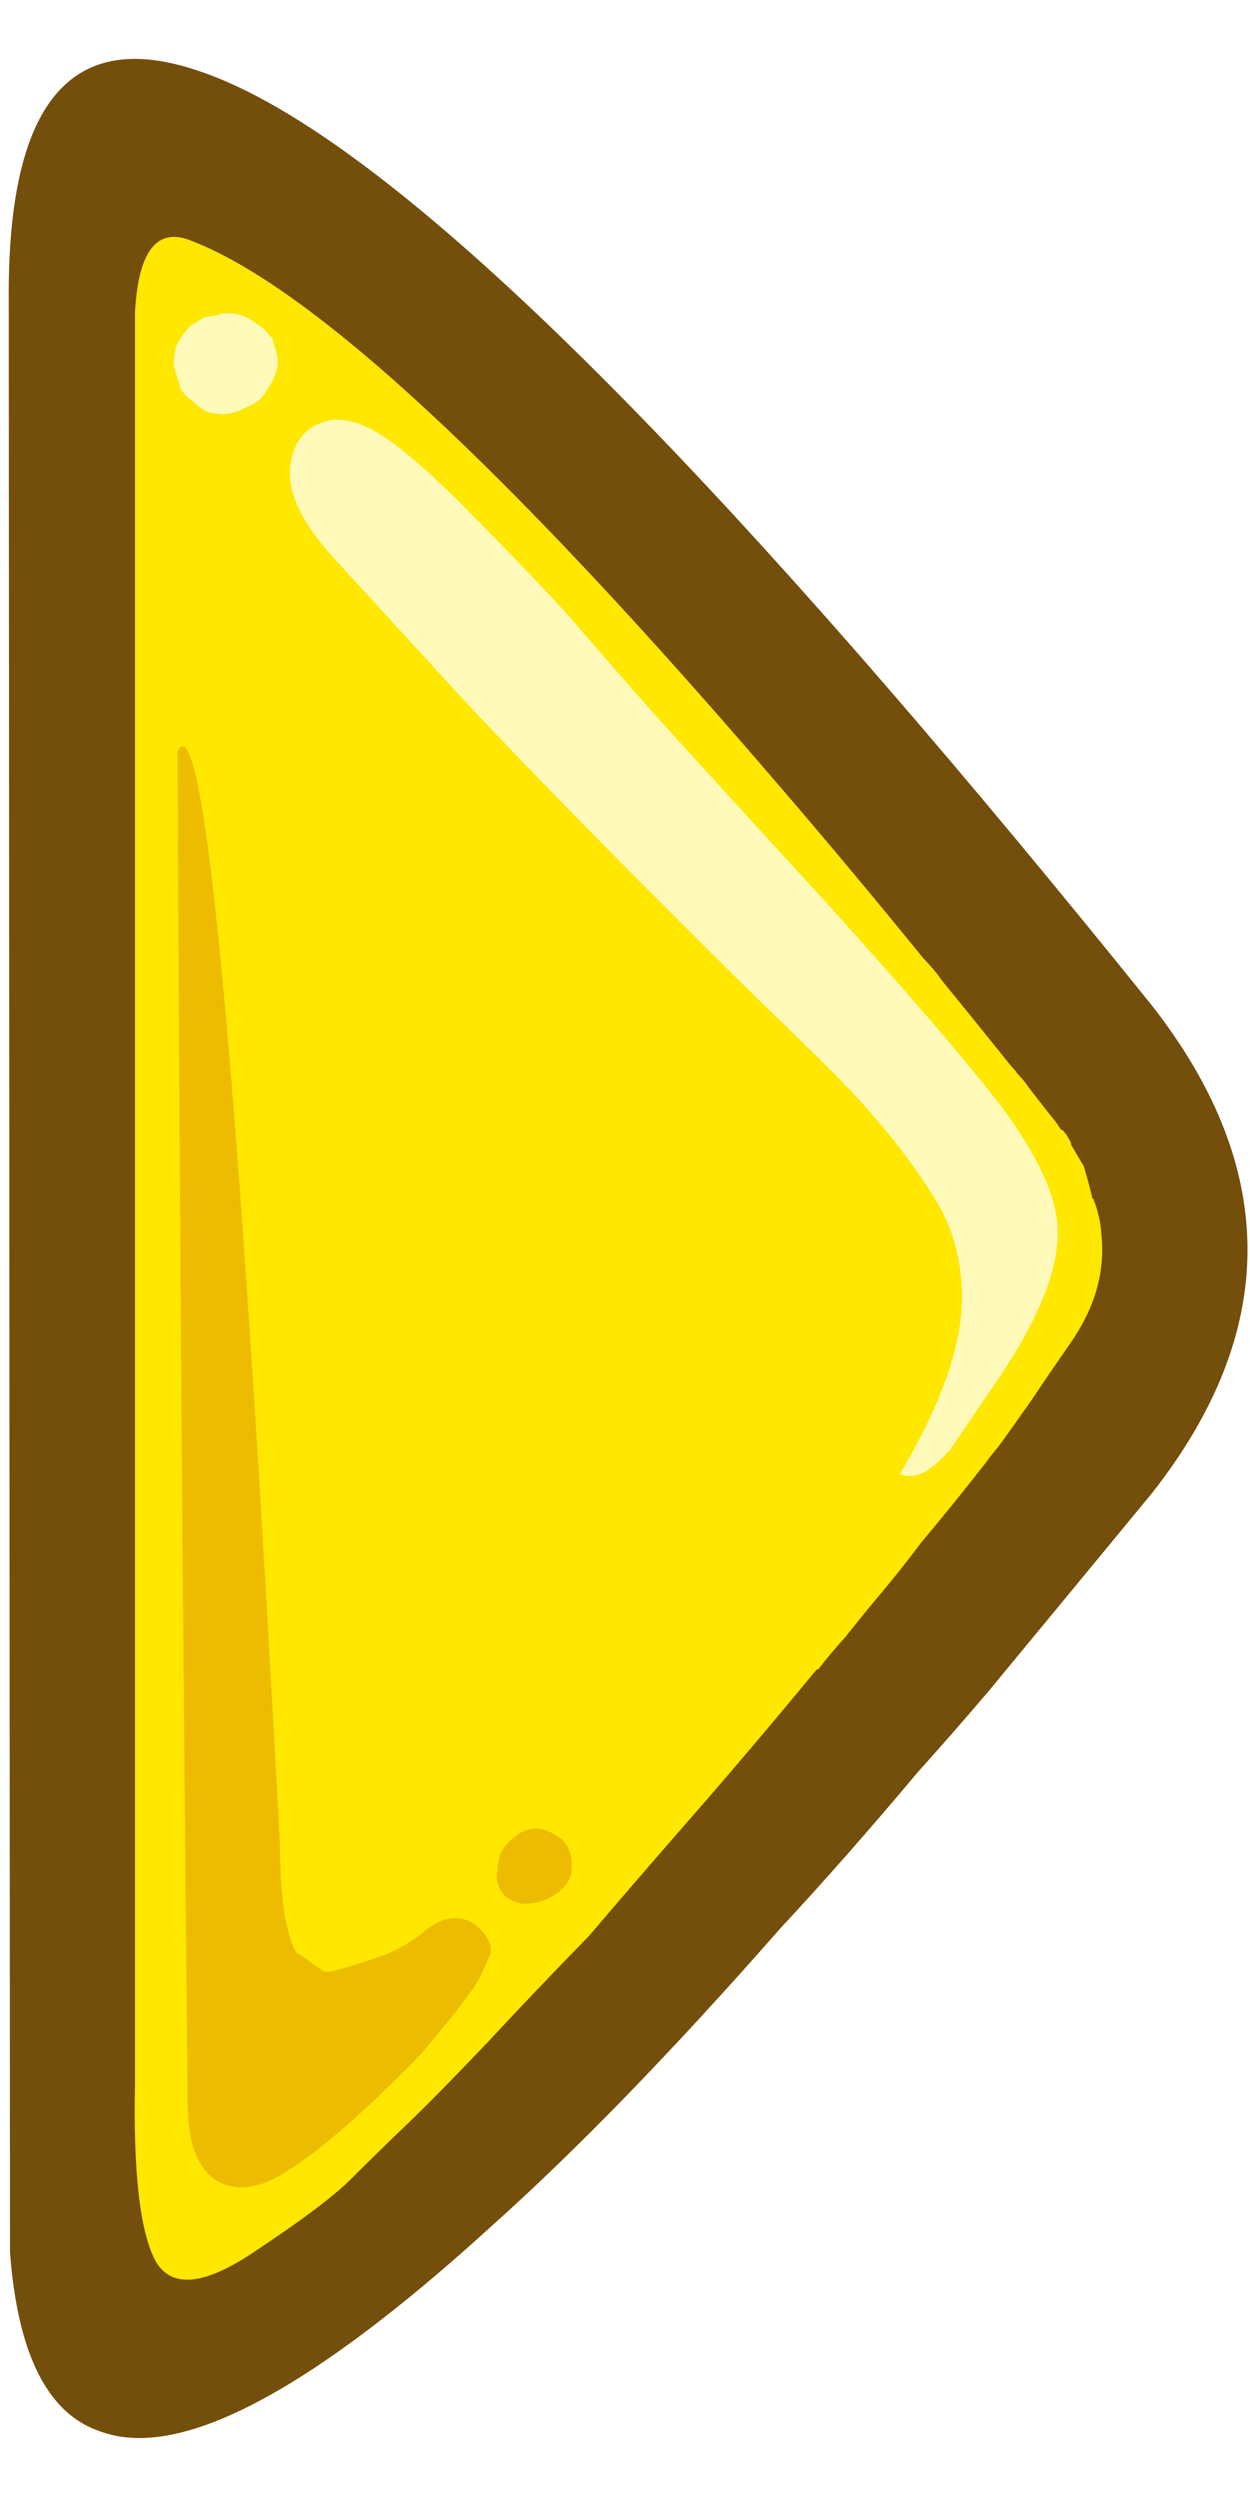
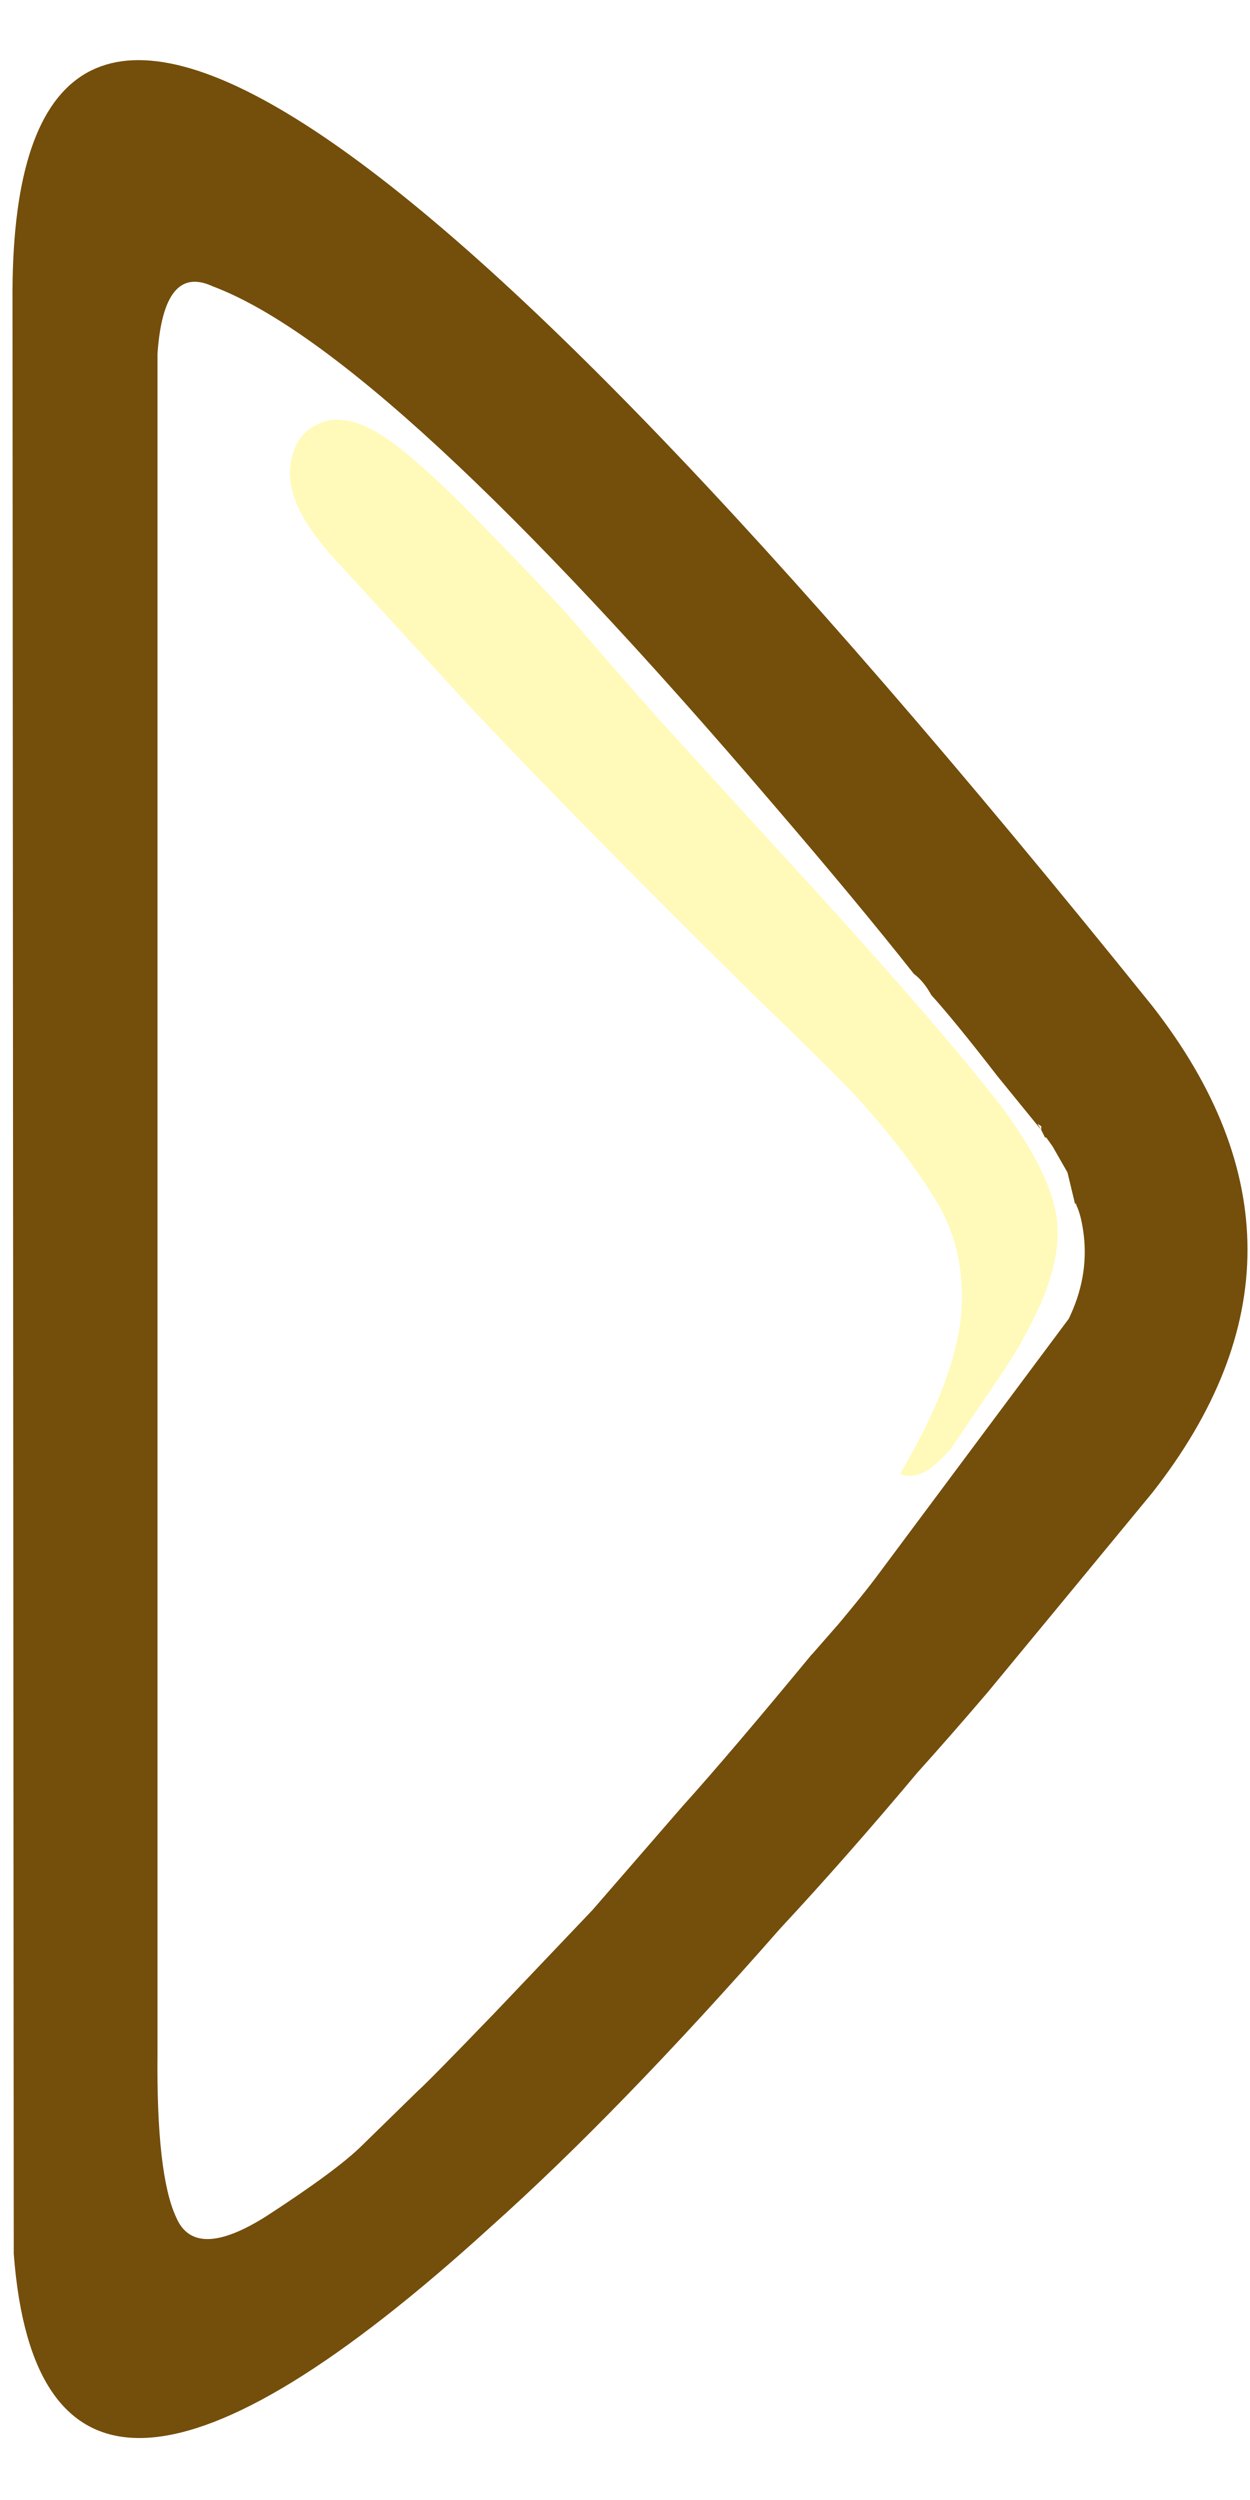
<svg xmlns="http://www.w3.org/2000/svg" version="1.1" preserveAspectRatio="none" x="0px" y="0px" width="50px" height="100px" viewBox="0 0 50 100">
  <defs>
    <filter id="Filter_1" x="-20%" y="-20%" width="140%" height="140%" color-interpolation-filters="sRGB">
      <feColorMatrix in="SourceGraphic" type="matrix" values="0.608 -0.423 0.685 0 0.032 0.111 0.96 -0.201 0 0.032 -0.569 0.623 0.816 0 0.032 0 0 0 1 0 " result="result1" />
    </filter>
  </defs>
  <g id="Final">
    <g filter="url(#Filter_1)" transform="matrix( 1, 0, 0, 1, 0,0) ">
      <g id="Layer_2" transform="matrix( 1, 0, 0, 1, 25.05,49.9) ">
        <g>
          <g>
            <g>
              <path fill="#744E0B" stroke="none" d=" M 11.65 21 Q 13 19.5 14.45 17.8 17.55 14.05 21.05 9.8 28.65 0.1 21.05 -9.65 -24.75 -66.6 -24.55 -37.85 L -24.5 40.25 Q -23.35 55.5 -5.45 39.2 -0.3 34.6 6.15 27.25 8.8 24.4 11.65 21 M 12.2 -10.1 Q 13.15 -9.05 14.85 -6.85 L 16.6 -4.7 16.45 -4.95 16.6 -4.85 16.6 -4.7 16.75 -4.4 16.8 -4.4 17.05 -4.05 17.65 -3 17.95 -1.75 18 -1.75 18 -1.7 Q 18.2 -1.3 18.3 -0.5 18.5 1.2 17.7 2.85 L 9.95 13.25 Q 9.5 13.85 8.5 15.05 L 7.45 16.25 7.4 16.3 Q 4.1 20.3 2.25 22.35 L -1.35 26.5 -5.25 30.6 Q -7.9 33.35 -8.35 33.75 L -10.55 35.9 Q -11.55 36.9 -14.4 38.75 -17.25 40.55 -18 38.8 -18.8 37.1 -18.75 32.2 L -18.75 -35.75 Q -18.5 -39.35 -16.55 -38.45 -9.6 -35.85 5.9 -17.7 9.25 -13.8 11.5 -10.95 11.9 -10.65 12.2 -10.1 Z" />
-               <path fill="#FFE700" stroke="none" d=" M 14.85 -6.85 Q 13.15 -9.05 12.2 -10.1 11.9 -10.65 11.5 -10.95 9.25 -13.8 5.9 -17.7 -9.6 -35.85 -16.55 -38.45 -18.5 -39.35 -18.75 -35.75 L -18.75 32.2 Q -18.8 37.1 -18 38.8 -17.25 40.55 -14.4 38.75 -11.55 36.9 -10.55 35.9 L -8.35 33.75 Q -7.9 33.35 -5.25 30.6 L -1.35 26.5 2.25 22.35 Q 4.1 20.3 7.4 16.3 L 7.45 16.25 8.5 15.05 Q 9.5 13.85 9.95 13.25 L 17.7 2.85 Q 18.5 1.2 18.3 -0.5 18.2 -1.3 18 -1.7 L 18 -1.75 17.95 -1.75 17.65 -3 17.05 -4.05 16.8 -4.4 16.75 -4.4 16.6 -4.7 14.85 -6.85 Z" />
            </g>
          </g>
        </g>
      </g>
      <g id="Layer_1" transform="matrix( 1, 0, 0, 1, 25.05,49.9) ">
        <g>
          <g>
            <g>
-               <path fill="#744E0B" stroke="none" d=" M 11.5 20.95 Q 12.85 19.45 14.3 17.75 17.4 14 20.9 9.75 28.5 0.05 20.9 -9.7 -24.9 -66.65 -24.7 -37.9 L -24.65 40.2 Q -23.5 55.45 -5.6 39.15 -0.45 34.55 6 27.2 8.65 24.35 11.5 20.95 M 15.65 -6.95 Q 15.9 -6.7 16.1 -6.4 16.45 -5.95 16.8 -5.5 L 17.2 -5 Q 17.101 -5.197 17.05 -5.25 17.102 -5.199 17.2 -5.15 17.2 -5.1 17.2 -5 L 17.4 -4.7 17.45 -4.7 Q 17.6 -4.55 17.7 -4.35 17.8 -4.2 17.8 -4.1 L 18.3 -3.25 Q 18.5 -2.6 18.65 -1.95 L 18.7 -1.95 18.7 -1.9 Q 18.95 -1.25 19 -0.6 19.2 1.2 18.35 2.85 18.1 3.35 17.75 3.85 16.95 5 16.25 6.05 15.55 7.05 14.9 7.95 14.6 8.3 14.35 8.65 13.1 10.25 11.8 11.8 11.05 12.8 10.3 13.7 9.5 14.65 8.75 15.6 8.2 16.2 7.7 16.85 L 7.6 16.9 Q 4.75 20.35 2.25 23.2 0.2 25.55 -1.5 27.55 L -1.6 27.65 Q -3.6 29.7 -5.6 31.85 -7.6 33.95 -8.8 35.1 -9.95 36.2 -11.1 37.35 -12.25 38.45 -15.15 40.35 -18.05 42.2 -18.9 40.4 -19.75 38.6 -19.65 33.5 L -19.65 28.35 Q -19.65 23.6 -19.65 18.95 -19.65 17.4 -19.65 15.9 L -19.65 -37.4 Q -19.45 -41.15 -17.35 -40.25 -10.15 -37.45 6.05 -18.55 8.85 -15.3 11.9 -11.55 12.3 -11.15 12.65 -10.65 14 -9 15.4 -7.25 15.55 -7.1 15.65 -6.95 Z" />
-               <path fill="#FFE700" stroke="none" d=" M 16.1 -6.4 Q 15.9 -6.7 15.65 -6.95 15.55 -7.1 15.4 -7.25 14 -9 12.65 -10.65 12.3 -11.15 11.9 -11.55 8.85 -15.3 6.05 -18.55 -10.15 -37.45 -17.35 -40.25 -19.45 -41.15 -19.65 -37.4 L -19.65 15.9 Q -19.65 17.4 -19.65 18.95 -19.65 23.6 -19.65 28.35 L -19.65 33.5 Q -19.75 38.6 -18.9 40.4 -18.05 42.2 -15.15 40.35 -12.25 38.45 -11.1 37.35 -9.95 36.2 -8.8 35.1 -7.6 33.95 -5.6 31.85 -3.6 29.7 -1.6 27.65 L -1.5 27.55 Q 0.2 25.55 2.25 23.2 4.75 20.35 7.6 16.9 L 7.7 16.85 Q 8.2 16.2 8.75 15.6 9.5 14.65 10.3 13.7 11.05 12.8 11.8 11.8 13.1 10.25 14.35 8.65 14.6 8.3 14.9 7.95 15.55 7.05 16.25 6.05 16.95 5 17.75 3.85 18.1 3.35 18.35 2.85 19.2 1.2 19 -0.6 18.95 -1.25 18.7 -1.9 L 18.7 -1.95 18.65 -1.95 Q 18.5 -2.6 18.3 -3.25 L 17.8 -4.1 Q 17.8 -4.2 17.7 -4.35 17.6 -4.55 17.45 -4.7 L 17.4 -4.7 17.2 -5 16.8 -5.5 Q 16.45 -5.95 16.1 -6.4 M -16.3 -37.3 L -16.2 -37.35 Q -15.55 -37.45 -15 -37.1 L -14.5 -36.75 -14.15 -36.35 -14.1 -36.15 Q -13.9 -35.65 -13.95 -35.3 -13.95 -35 -14.3 -34.4 L -14.4 -34.25 Q -14.65 -33.85 -15 -33.7 -15.85 -33.25 -16.35 -33.35 -16.7 -33.35 -17.05 -33.6 -17.4 -33.9 -17.6 -34.05 L -17.8 -34.3 -18.05 -35.1 Q -18.15 -35.4 -18.05 -35.8 -18.05 -36 -17.9 -36.25 L -17.75 -36.5 -17.45 -36.85 -16.9 -37.2 Q -16.4 -37.3 -16.3 -37.3 M -13.85 24.25 L -13.85 24.35 Q -13.8 26.45 -13.5 27.4 -13.4 27.85 -13.2 28.2 -12.9 28.35 -12.55 28.65 L -12.1 28.95 Q -11.95 29 -11.55 28.9 -11 28.75 -9.95 28.4 -9.1 28.1 -8.55 27.7 -8.5 27.7 -7.95 27.25 -7.6 27 -7.3 26.9 -6.55 26.65 -5.9 27.2 -5.3 27.8 -5.45 28.3 -5.65 28.75 -5.85 29.2 -6.1 29.65 -7 30.8 -7.9 31.9 -8.25 32.3 -11.55 35.7 -13.65 37 -14.85 37.75 -15.8 37.55 -16.85 37.35 -17.3 36.05 -17.55 35.35 -17.55 33.85 L -17.65 23.15 Q -17.85 1.6 -17.95 -19.85 -16.35 -22.95 -13.85 23.9 -13.85 24.05 -13.85 24.25 M -4.5 23.6 Q -3.85 23.05 -3.1 23.35 L -2.65 23.6 Q -2.25 23.95 -2.2 24.45 -2.1 25 -2.35 25.4 -2.6 25.8 -3.15 26.05 -3.55 26.25 -4.15 26.25 -4.75 26.15 -5 25.75 -5.25 25.35 -5.15 24.9 -5.15 24.1 -4.5 23.6 Z" />
-               <path fill="#EDBC00" stroke="none" d=" M -3.1 23.35 Q -3.85 23.05 -4.5 23.6 -5.15 24.1 -5.15 24.9 -5.25 25.35 -5 25.75 -4.75 26.15 -4.15 26.25 -3.55 26.25 -3.15 26.05 -2.6 25.8 -2.35 25.4 -2.1 25 -2.2 24.45 -2.25 23.95 -2.65 23.6 L -3.1 23.35 M -13.85 24.35 L -13.85 24.25 Q -13.85 24.05 -13.85 23.9 -16.35 -22.95 -17.95 -19.85 -17.85 1.6 -17.65 23.15 L -17.55 33.85 Q -17.55 35.35 -17.3 36.05 -16.85 37.35 -15.8 37.55 -14.85 37.75 -13.65 37 -11.55 35.7 -8.25 32.3 -7.9 31.9 -7 30.8 -6.1 29.65 -5.85 29.2 -5.65 28.75 -5.45 28.3 -5.3 27.8 -5.9 27.2 -6.55 26.65 -7.3 26.9 -7.6 27 -7.95 27.25 -8.5 27.7 -8.55 27.7 -9.1 28.1 -9.95 28.4 -11 28.75 -11.55 28.9 -11.95 29 -12.1 28.95 L -12.55 28.65 Q -12.9 28.35 -13.2 28.2 -13.4 27.85 -13.5 27.4 -13.8 26.45 -13.85 24.35 Z" />
-               <path fill="#FFFAB9" stroke="none" d=" M -16.2 -37.35 L -16.3 -37.3 Q -16.4 -37.3 -16.9 -37.2 L -17.45 -36.85 -17.75 -36.5 -17.9 -36.25 Q -18.05 -36 -18.05 -35.8 -18.15 -35.4 -18.05 -35.1 L -17.8 -34.3 -17.6 -34.05 Q -17.4 -33.9 -17.05 -33.6 -16.7 -33.35 -16.35 -33.35 -15.85 -33.25 -15 -33.7 -14.65 -33.85 -14.4 -34.25 L -14.3 -34.4 Q -13.95 -35 -13.95 -35.3 -13.9 -35.65 -14.1 -36.15 L -14.15 -36.35 -14.5 -36.75 -15 -37.1 Q -15.55 -37.45 -16.2 -37.35 Z" />
-             </g>
+               </g>
          </g>
        </g>
        <g transform="matrix( 1, 0, 0, 1, -25.05,-49.9) ">
          <g>
            <g>
              <path fill="#FFFAB9" stroke="none" d=" M 11.6 18.8 Q 11.5 20.4 13.65 22.65 L 18.55 28 Q 23 32.75 30.25 39.9 32.9 42.45 34.05 43.65 36.05 45.8 37.3 47.8 38.65 49.85 38.45 52.55 38.2 55.25 36 58.95 36.4 59.15 36.95 58.9 37.35 58.7 38 58 L 40 55.05 Q 42.45 51.4 42.3 49.05 42.2 47.15 40.05 44.25 37.8 41.35 33 36.05 28.15 30.75 26.25 28.65 24.35 26.5 23.15 25.1 22.15 23.9 18.35 20.05 16.35 18.1 15.4 17.5 13.85 16.45 12.75 16.95 11.7 17.4 11.6 18.8 Z" />
            </g>
          </g>
        </g>
      </g>
    </g>
  </g>
</svg>